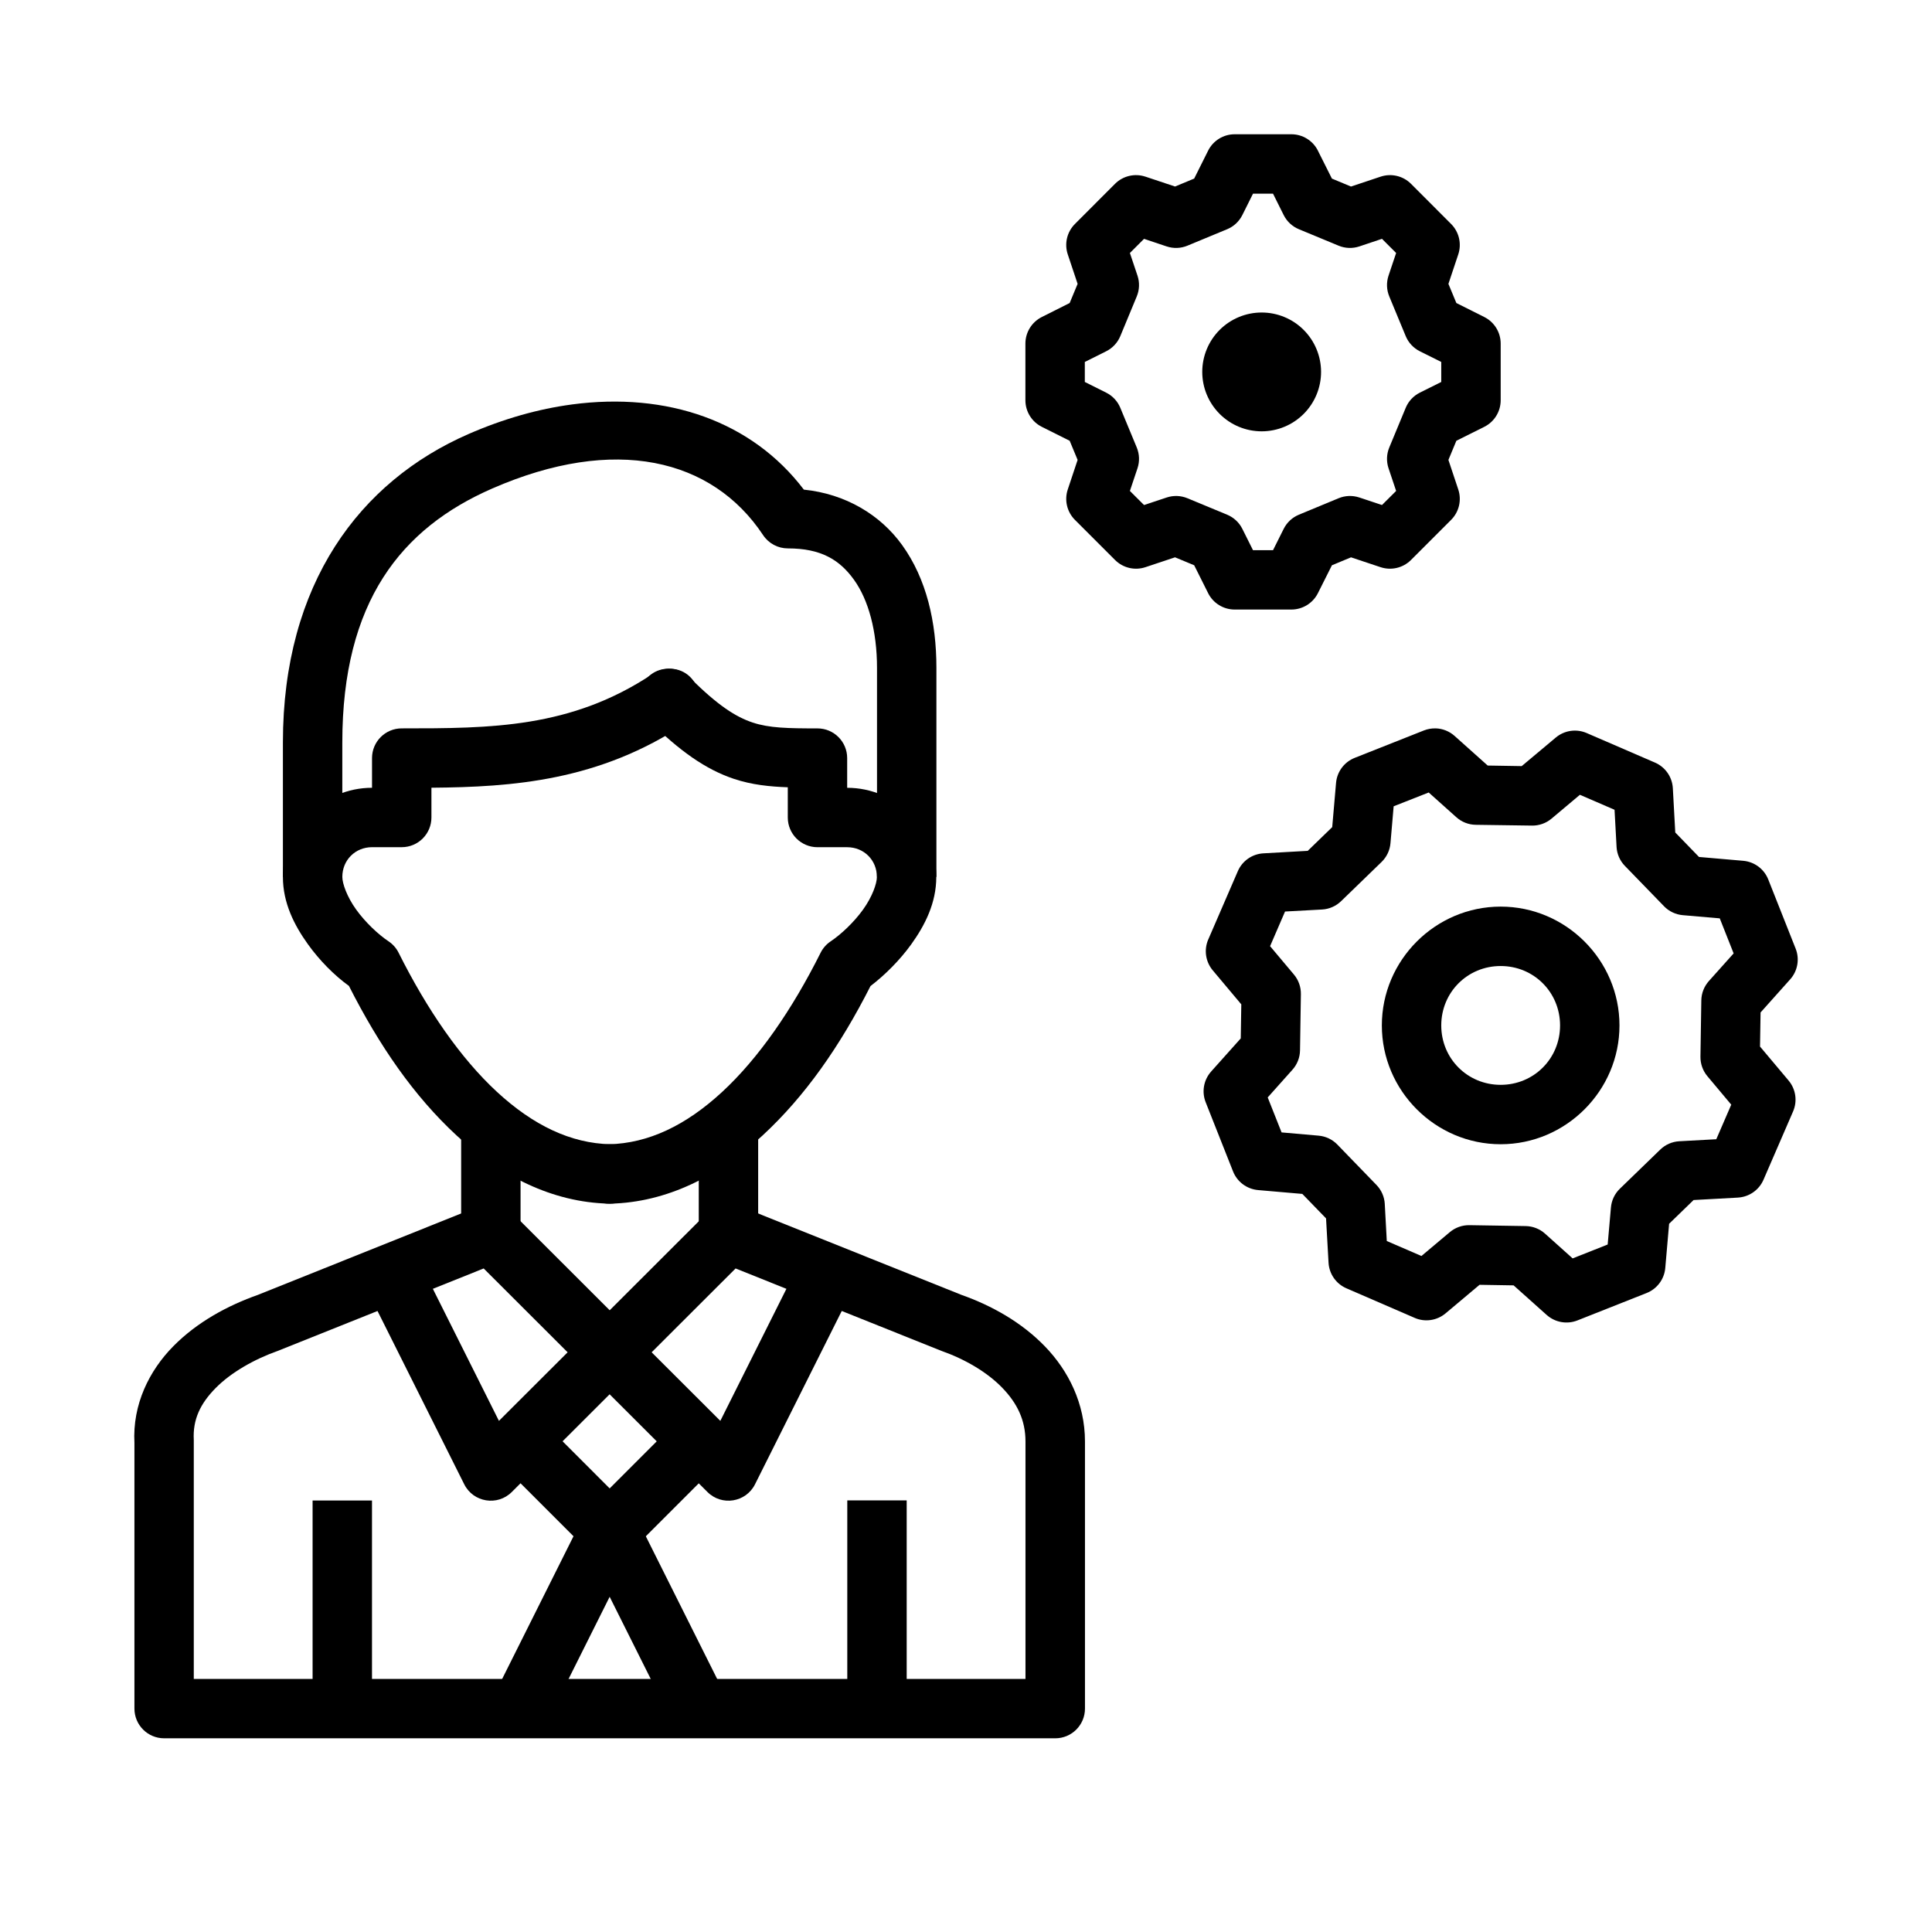
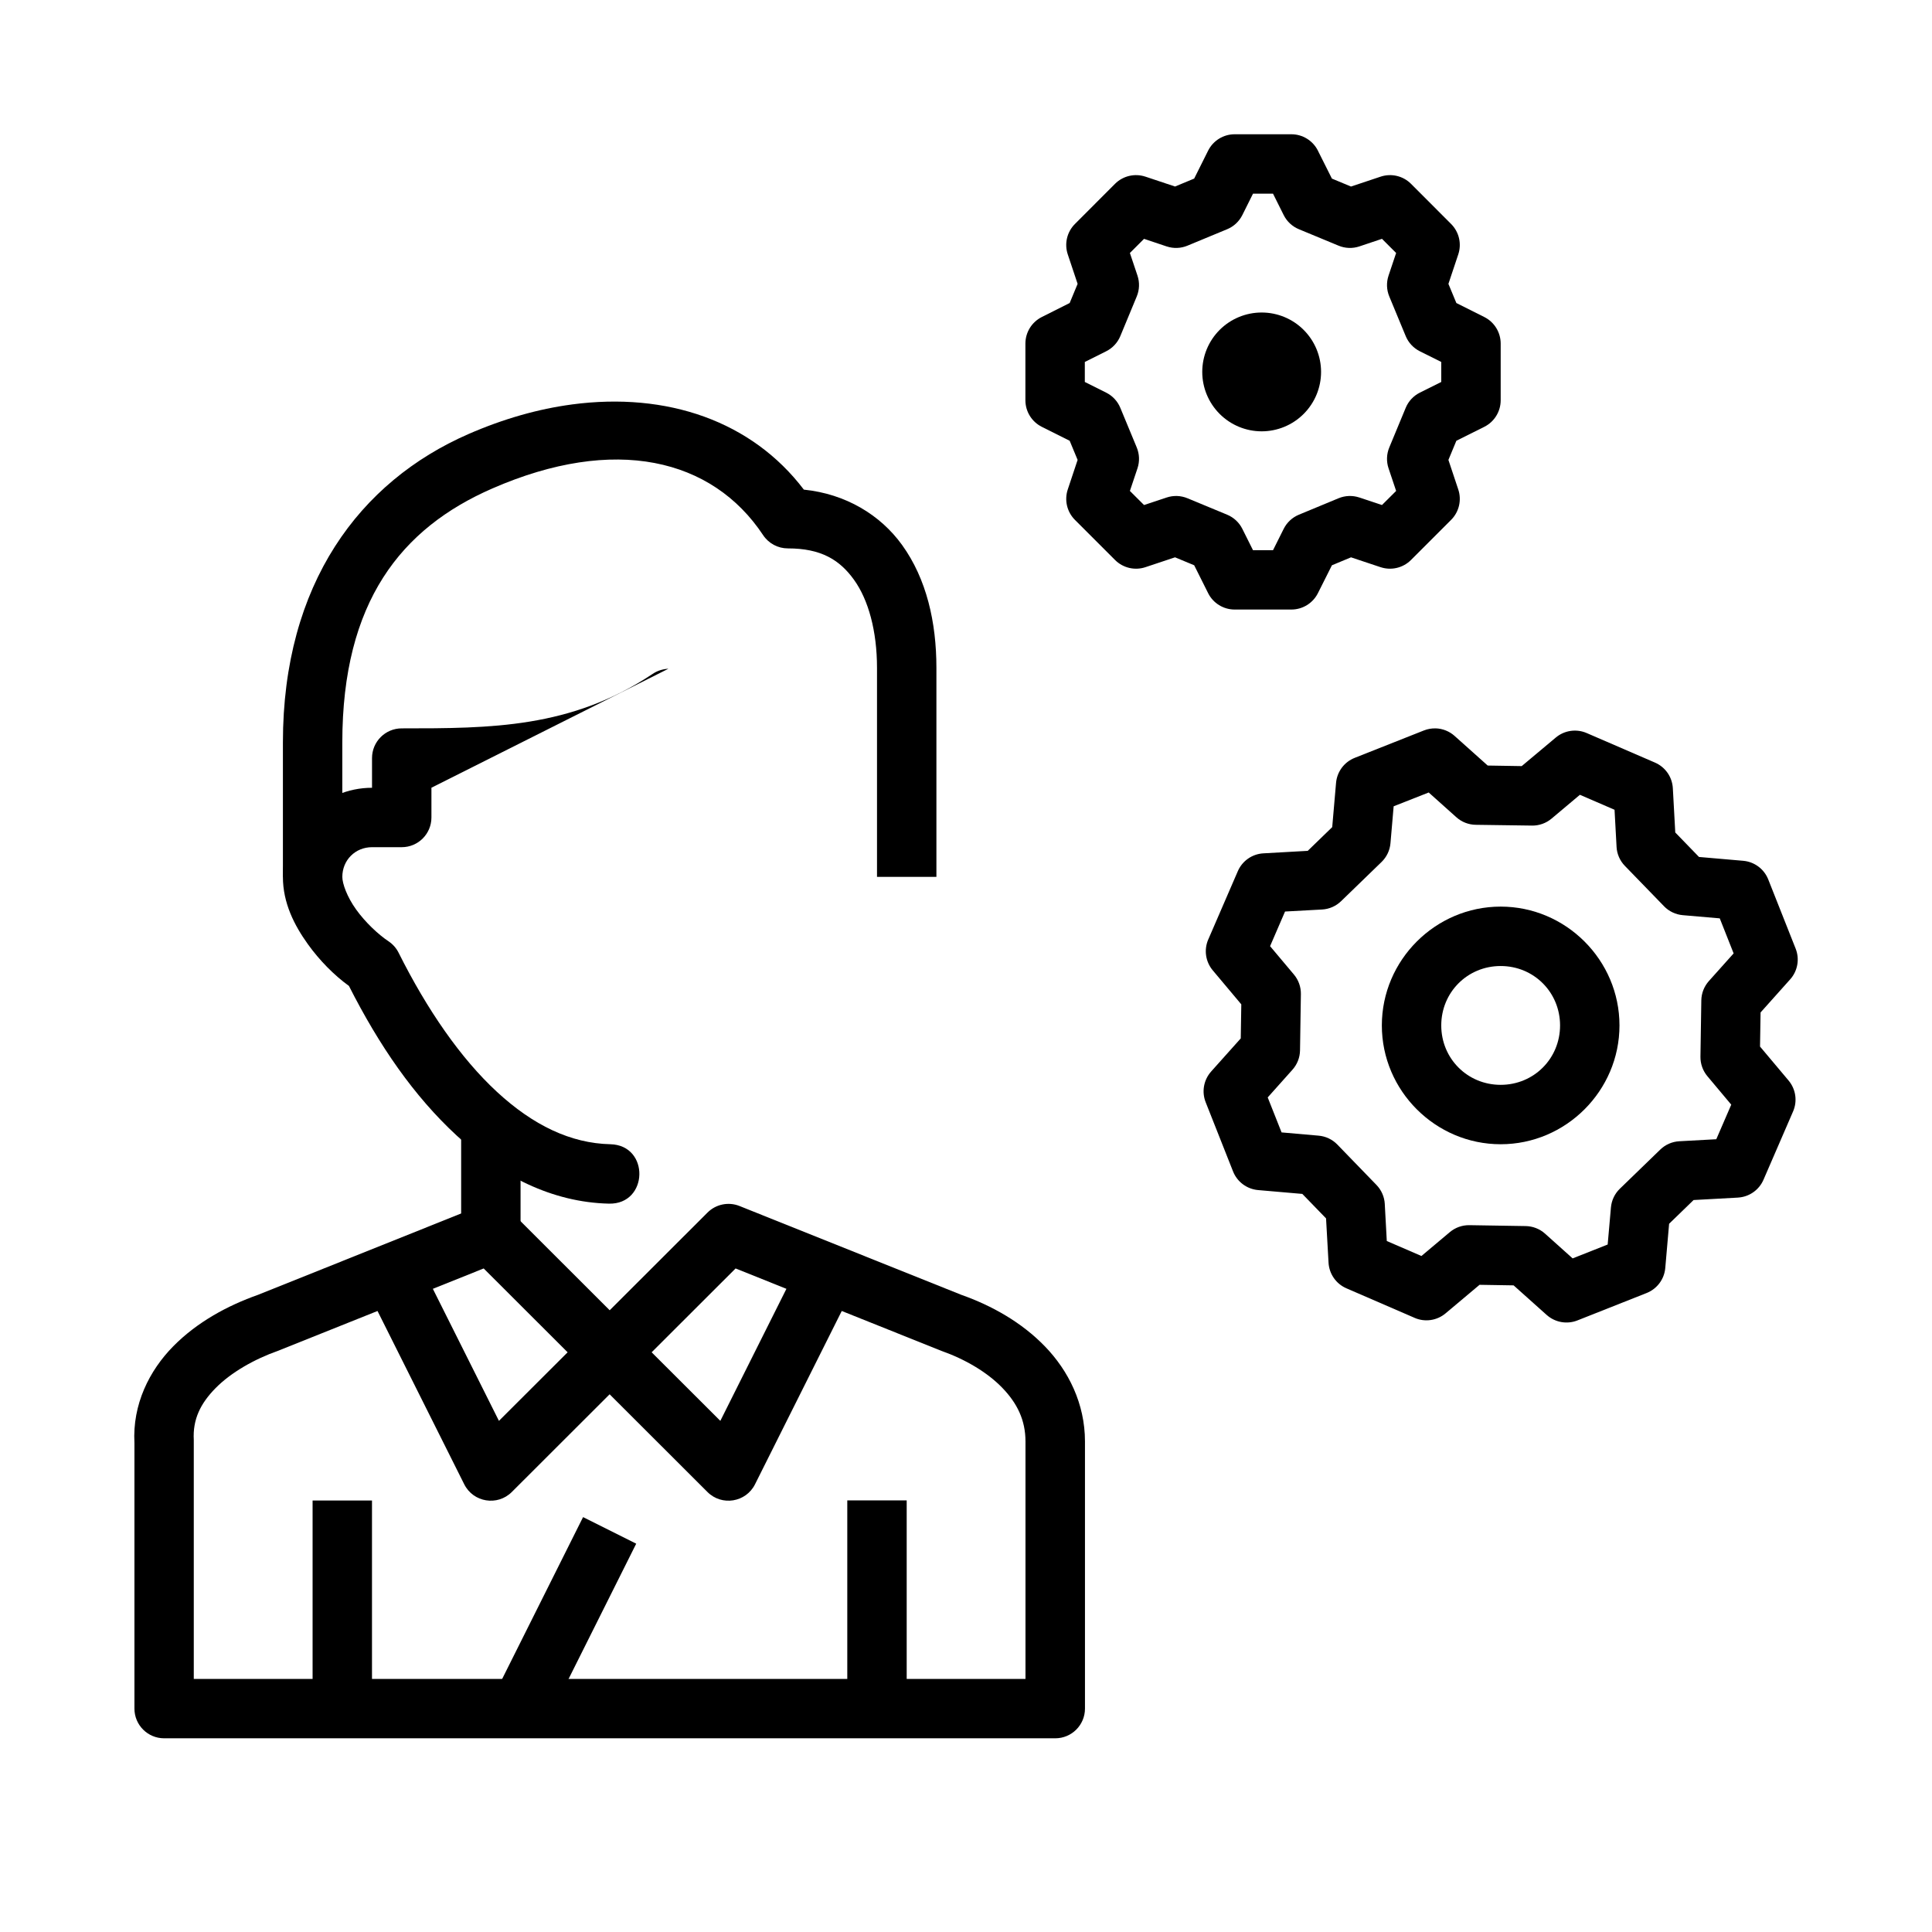
<svg xmlns="http://www.w3.org/2000/svg" fill="#000000" width="800px" height="800px" version="1.1" viewBox="144 144 512 512">
  <g>
    <path d="m524.48 337.03c-1.07-0.031-2.137 0.156-3.137 0.551l-18.328 7.258h0.004c-2.777 1.094-4.695 3.668-4.953 6.641l-1.016 11.715-6.488 6.289-11.746 0.66c-2.969 0.164-5.594 1.992-6.777 4.719l-7.84 18.113h-0.004c-1.18 2.734-0.715 5.898 1.199 8.18l7.562 9.008-0.145 9.023-7.84 8.766h0.004c-1.992 2.223-2.559 5.375-1.461 8.148l7.258 18.344c1.102 2.769 3.672 4.68 6.641 4.938l11.715 1.016 6.289 6.488 0.66 11.746v-0.004c0.168 2.973 1.992 5.594 4.723 6.781l18.098 7.84-0.004 0.004c2.738 1.184 5.914 0.719 8.195-1.199l9.008-7.566 9.023 0.148 8.762 7.84h0.008c2.223 1.988 5.379 2.547 8.148 1.449l18.328-7.258c2.773-1.098 4.691-3.668 4.949-6.641l1.016-11.715 6.488-6.289 11.746-0.645v-0.004c2.973-0.168 5.598-2 6.781-4.734l7.84-18.098c1.188-2.738 0.723-5.91-1.199-8.195l-7.562-8.996 0.145-9.039 7.84-8.766v0.004c1.988-2.223 2.555-5.375 1.457-8.148l-7.258-18.328c-1.094-2.777-3.668-4.695-6.641-4.953l-11.715-1.016-6.289-6.488-0.645-11.746v0.004c-0.168-2.977-2-5.598-4.734-6.781l-18.098-7.828c-2.738-1.184-5.91-0.719-8.195 1.199l-9.023 7.562-9.012-0.148-8.766-7.84h0.004c-1.383-1.238-3.156-1.953-5.012-2.012zm-1.859 16.988 7.32 6.551c1.41 1.27 3.234 1.984 5.133 2.012l14.914 0.207v0.004c1.895 0.027 3.734-0.629 5.184-1.844l7.519-6.32 9.18 3.969 0.535 9.824-0.004-0.004c0.102 1.891 0.883 3.684 2.199 5.043l10.379 10.699v0.004c1.32 1.363 3.09 2.203 4.981 2.367l9.793 0.844 3.676 9.285-6.551 7.32c-1.266 1.414-1.984 3.238-2.012 5.137l-0.23 14.914c-0.027 1.891 0.629 3.731 1.844 5.18l6.32 7.535-3.965 9.164-9.809 0.535h-0.004c-1.891 0.105-3.684 0.891-5.043 2.215l-10.715 10.379c-1.359 1.32-2.191 3.09-2.352 4.981l-0.863 9.793-9.285 3.676-7.32-6.566c-1.414-1.262-3.238-1.973-5.133-2l-14.914-0.238c-1.895-0.027-3.734 0.629-5.184 1.848l-7.519 6.32-9.18-3.969-0.535-9.809h0.004c-0.102-1.891-0.883-3.684-2.199-5.043l-10.379-10.715v-0.004c-1.324-1.359-3.09-2.195-4.981-2.352l-9.793-0.859-3.676-9.27 6.551-7.336c1.266-1.41 1.98-3.227 2.012-5.121l0.23-14.914c0.031-1.898-0.625-3.742-1.844-5.195l-6.32-7.519 3.965-9.18 9.809-0.535h0.004c1.891-0.105 3.684-0.891 5.043-2.211l10.715-10.379c1.359-1.316 2.203-3.082 2.367-4.969l0.844-9.793z" />
    <path d="m541.69 384.26c-17.297 0-31.488 14.191-31.488 31.488s14.191 31.488 31.488 31.488 31.488-14.191 31.488-31.488-14.191-31.488-31.488-31.488zm0 15.746c8.789 0 15.742 6.957 15.742 15.746s-6.953 15.742-15.742 15.742-15.742-6.957-15.742-15.742c0-8.789 6.957-15.746 15.742-15.746z" />
-     <path d="m321.22 321.21c-7.059 0-10.531 8.594-5.473 13.516 8.336 8.336 15.359 13.219 22.754 15.684 4.769 1.59 9.516 2.055 14.27 2.227v8.012c0 4.348 3.523 7.871 7.871 7.871h7.871c4.441 0 7.871 3.43 7.871 7.871 0 1.777-1.242 5.293-3.676 8.672-2.43 3.379-5.871 6.598-8.562 8.395-1.141 0.754-2.062 1.805-2.676 3.027-7.57 15.145-16.504 28.027-26.094 36.887-9.59 8.855-19.52 13.625-30.027 13.867-10.496 0.238-10.125 15.992 0.371 15.746 15.117-0.344 28.785-7.375 40.344-18.051 11.309-10.445 20.562-23.711 28.629-39.621 3.742-2.852 7.766-6.844 10.793-11.055 3.633-5.047 6.641-10.949 6.641-17.867 0-12.949-10.668-23.617-23.617-23.617v-7.871c0-4.348-3.523-7.871-7.871-7.871-7.871 0-12.777-0.09-17.188-1.555-4.41-1.469-9.195-4.477-16.605-11.883-1.484-1.527-3.527-2.391-5.66-2.383z" />
-     <path d="m321.14 321.22c-1.504 0.09-2.961 0.527-4.199 1.383-21.602 14.398-42.867 14.422-66.48 14.422-4.348 0-7.871 3.523-7.871 7.871v7.871c-12.949 0-23.617 10.668-23.617 23.617 0 6.914 3.012 12.816 6.641 17.867 3.027 4.211 6.898 8.176 10.855 11.023 8.062 15.91 17.242 29.207 28.551 39.652 11.559 10.676 25.242 17.703 40.359 18.051 10.496 0.238 10.867-15.496 0.371-15.746-10.508-0.238-20.453-5.012-30.043-13.867-9.59-8.855-18.504-21.742-26.074-36.887-0.613-1.227-1.535-2.269-2.676-3.027-2.691-1.793-6.133-5.016-8.562-8.395-2.43-3.379-3.676-6.891-3.676-8.672 0-4.441 3.43-7.871 7.871-7.871h7.871c4.348 0 7.871-3.523 7.871-7.871v-7.887c21.516-0.18 44.449-1.789 67.344-17.051 6.711-4.332 3.449-14.754-4.535-14.484z" />
+     <path d="m321.14 321.22c-1.504 0.09-2.961 0.527-4.199 1.383-21.602 14.398-42.867 14.422-66.48 14.422-4.348 0-7.871 3.523-7.871 7.871v7.871c-12.949 0-23.617 10.668-23.617 23.617 0 6.914 3.012 12.816 6.641 17.867 3.027 4.211 6.898 8.176 10.855 11.023 8.062 15.91 17.242 29.207 28.551 39.652 11.559 10.676 25.242 17.703 40.359 18.051 10.496 0.238 10.867-15.496 0.371-15.746-10.508-0.238-20.453-5.012-30.043-13.867-9.59-8.855-18.504-21.742-26.074-36.887-0.613-1.227-1.535-2.269-2.676-3.027-2.691-1.793-6.133-5.016-8.562-8.395-2.43-3.379-3.676-6.891-3.676-8.672 0-4.441 3.43-7.871 7.871-7.871h7.871c4.348 0 7.871-3.523 7.871-7.871v-7.887z" />
    <path d="m295.54 251.19c-8.887 1.184-18.105 3.785-27.398 7.84-28.789 12.57-49.168 39.633-49.168 81.734v35.625h15.742v-35.625c0-37.344 15.629-56.781 39.715-67.297 32.48-14.184 58.309-7.988 71.801 12.344 1.461 2.203 3.926 3.523 6.566 3.519 8.734 0 13.68 2.981 17.512 8.305 3.832 5.32 6.106 13.605 6.106 23.355v55.395h15.742v-55.395c0-12.09-2.609-23.559-9.086-32.551-5.754-7.988-14.949-13.551-26.043-14.684-13.781-18.141-36.227-25.938-61.484-22.57z" />
    <path d="m471.2 179.58c-2.981 0-5.707 1.684-7.039 4.352l-3.691 7.394-5.074 2.106-7.84-2.617v0.004c-2.828-0.945-5.945-0.215-8.059 1.891l-10.625 10.641c-2.109 2.106-2.848 5.227-1.906 8.055l2.613 7.824-2.106 5.074-7.379 3.707c-2.668 1.336-4.352 4.062-4.352 7.043v15.02c0 2.984 1.684 5.711 4.352 7.043l7.379 3.691 2.106 5.074-2.613 7.84c-0.941 2.828-0.203 5.949 1.906 8.055l10.625 10.625c2.109 2.109 5.227 2.852 8.059 1.906l7.84-2.613 5.074 2.106 3.691 7.379v0.004c1.332 2.668 4.059 4.352 7.039 4.352h15.023c2.981 0 5.707-1.684 7.043-4.352l3.707-7.379 5.059-2.106 7.84 2.613-0.004-0.004c2.832 0.945 5.949 0.203 8.059-1.906l10.625-10.625c2.109-2.106 2.848-5.227 1.906-8.055l-2.613-7.84 2.106-5.074 7.394-3.691c2.668-1.332 4.352-4.059 4.352-7.043v-15.02c0-2.981-1.684-5.707-4.352-7.043l-7.394-3.707-2.106-5.074 2.613-7.824c0.941-2.828 0.203-5.949-1.906-8.055l-10.625-10.641c-2.109-2.106-5.231-2.836-8.059-1.891l-7.84 2.617-5.059-2.106-3.707-7.394 0.004-0.004c-1.336-2.668-4.062-4.352-7.043-4.352zm4.859 15.746h5.305l2.828 5.672c0.848 1.695 2.277 3.027 4.031 3.75l10.5 4.352c1.75 0.73 3.703 0.805 5.504 0.207l6.012-2.016 3.75 3.75-2.016 6.012v0.004c-0.598 1.801-0.527 3.754 0.199 5.504l4.352 10.5v0.004c0.723 1.75 2.055 3.18 3.75 4.027l5.672 2.828v5.305l-5.672 2.828c-1.695 0.848-3.027 2.277-3.75 4.031l-4.352 10.5c-0.727 1.75-0.797 3.707-0.199 5.504l2.016 6.012-3.75 3.734-6.012-2v0.004c-1.801-0.598-3.754-0.523-5.504 0.207l-10.5 4.352c-1.754 0.727-3.184 2.055-4.031 3.75l-2.828 5.66h-5.305l-2.828-5.66c-0.848-1.695-2.277-3.023-4.027-3.75l-10.5-4.352h-0.004c-1.75-0.73-3.703-0.805-5.504-0.207l-6.012 2-3.75-3.734 2.016-6.012v-0.004c0.598-1.797 0.527-3.754-0.199-5.504l-4.352-10.5c-0.723-1.754-2.055-3.184-3.75-4.031l-5.66-2.828v-5.305l5.66-2.828c1.695-0.848 3.027-2.277 3.75-4.027l4.352-10.5v-0.004c0.727-1.75 0.797-3.703 0.199-5.504l-2.016-6.012 3.75-3.75 6.012 2.016v-0.004c1.801 0.598 3.754 0.523 5.504-0.207l10.5-4.352h0.004c1.75-0.723 3.18-2.055 4.027-3.75z" />
    <path d="m462.61 242.56c0 4.176 1.66 8.18 4.613 11.133 2.949 2.953 6.957 4.613 11.129 4.613 4.176 0 8.184-1.66 11.133-4.613 2.953-2.953 4.613-6.957 4.613-11.133s-1.66-8.18-4.613-11.133c-2.949-2.953-6.957-4.609-11.133-4.609-4.172 0-8.18 1.656-11.133 4.609-2.949 2.953-4.609 6.957-4.609 11.133z" />
    <path d="m368.54 541.62v55.105h15.742v-55.105z" />
    <path d="m273.95 463.04c-0.965 0-1.918 0.207-2.812 0.566l-58.719 23.523c-8.074 2.848-16.156 7.215-22.492 13.637-6.336 6.422-10.859 15.395-10.301 25.676v-0.43 70.785c0 4.348 3.523 7.871 7.871 7.871h236.16c4.348 0 7.871-3.523 7.871-7.871v-70.785c0-10.059-4.398-18.777-10.594-25.184s-14.098-10.836-22.215-13.699l-58.734-23.523c-2.922-1.168-6.258-0.488-8.488 1.738l-25.922 25.891-25.922-25.891c-1.508-1.508-3.559-2.34-5.688-2.305zm-1.77 17.113 22.246 22.219-18.203 18.172-17.512-34.992zm66.758 0 13.469 5.398-17.512 34.992-18.203-18.172zm-94.895 11.27 22.984 45.926c2.402 4.805 8.809 5.844 12.609 2.043l25.922-25.891 25.922 25.891c3.801 3.801 10.203 2.762 12.609-2.043l22.984-45.926s17.645 7.066 26.398 10.566c6.277 2.215 12.145 5.656 16.129 9.777s6.164 8.582 6.164 14.254v62.914h-220.41v-62.914c0.004-0.148 0.004-0.27 0-0.418-0.301-5.426 1.742-9.648 5.797-13.762 4.055-4.109 10.195-7.629 16.512-9.855 8.766-3.516 26.383-10.562 26.383-10.562z" />
    <path d="m226.84 541.65v55.105h15.742v-55.105z" />
    <path d="m266.21 439.36v31.488h15.742v-31.488z" />
-     <path d="m329.18 439.36v31.488h15.742v-31.488z" />
-     <path d="m287.52 520.39-11.133 11.133 23.617 23.617c3.074 3.074 8.059 3.074 11.133 0l23.617-23.617-11.133-11.133-18.051 18.051z" />
    <path d="m298.52 546.05-23.617 47.23 14.082 7.043 23.617-47.23z" />
-     <path d="m312.61 546.05-14.082 7.043 23.617 47.23 14.082-7.043z" />
  </g>
</svg>